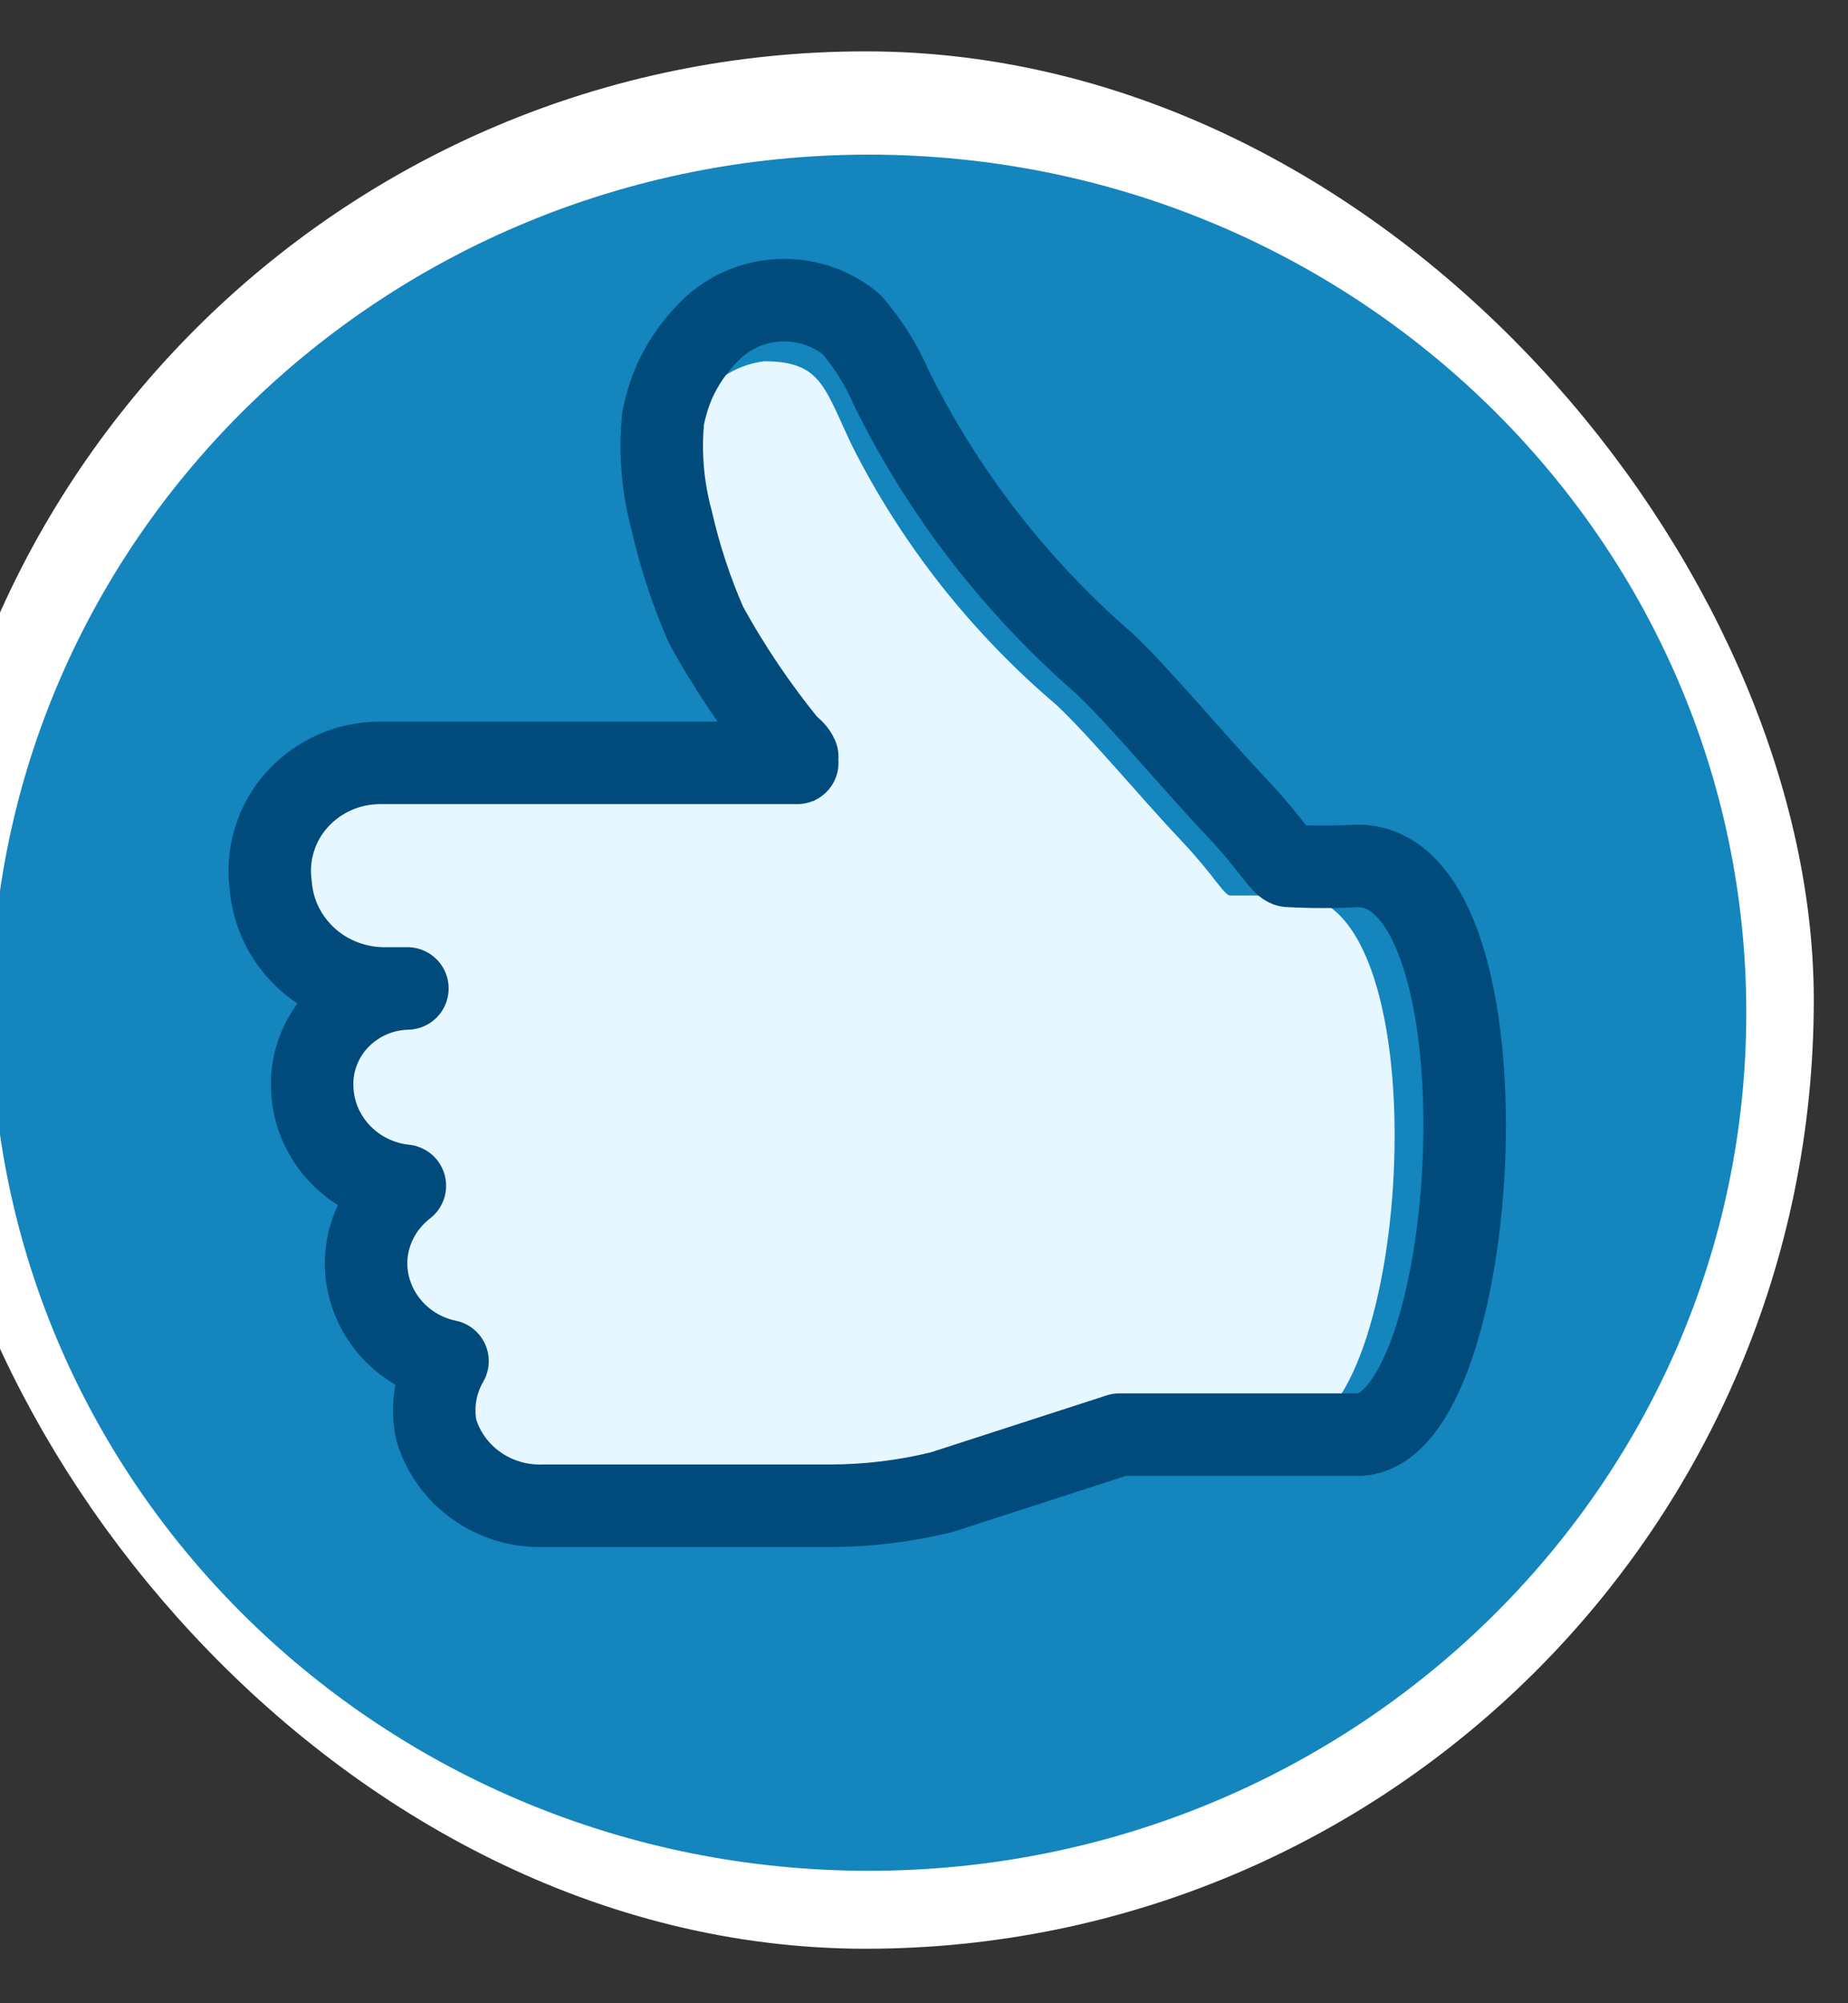
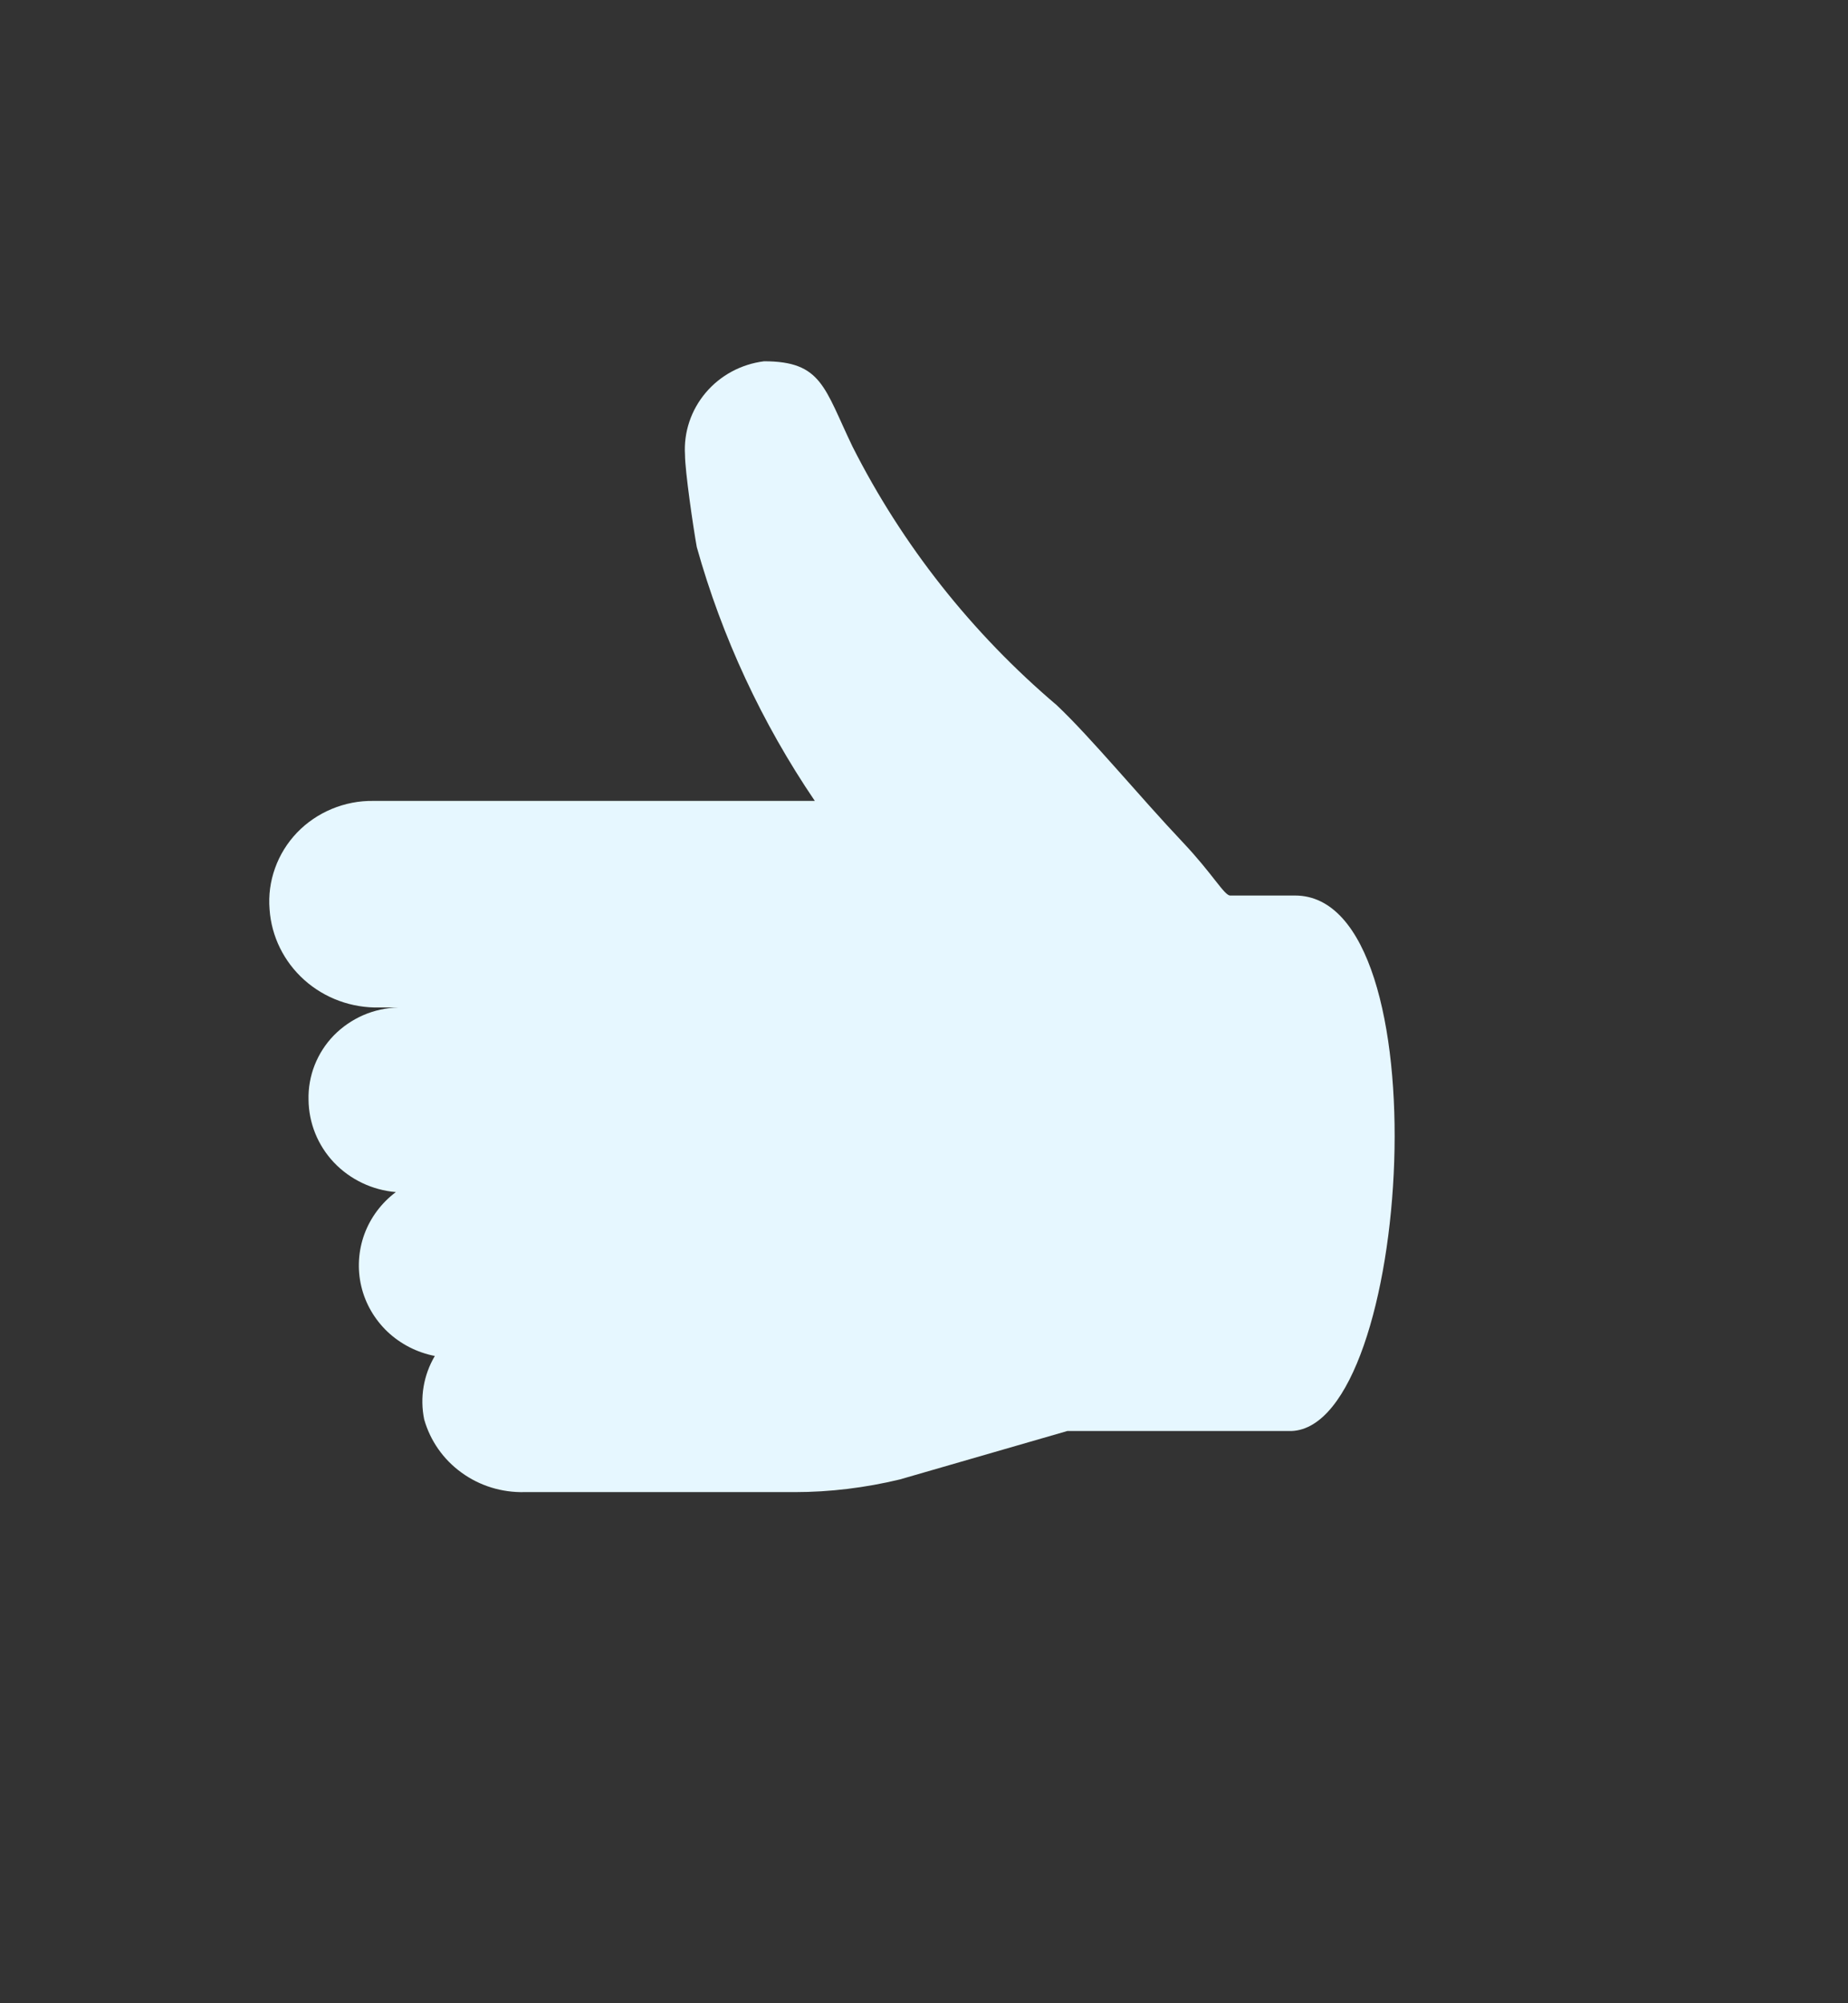
<svg xmlns="http://www.w3.org/2000/svg" width="24" height="26" viewBox="0 0 24 26" fill="none">
  <rect x="0" y="0" width="24" height="26" fill="#333333" stroke="none" />
-   <rect y="1.737" width="22.485" height="22.485" rx="11.242" stroke="white" stroke-width="2.141" />
-   <path d="M11.282 24.281C17.576 24.281 22.679 19.295 22.679 13.144C22.679 6.993 17.576 2.007 11.282 2.007C4.988 2.007 -0.114 6.993 -0.114 13.144C-0.114 19.295 4.988 24.281 11.282 24.281Z" fill="#1485BD" />
  <path fill-rule="evenodd" clip-rule="evenodd" d="M16.819 11.623H15.976C15.9 11.623 15.746 11.339 15.363 10.934C14.796 10.335 14.168 9.571 13.723 9.152C12.621 8.217 11.719 7.076 11.072 5.797C10.704 5.033 10.674 4.689 9.923 4.689C9.626 4.726 9.355 4.872 9.165 5.097C8.974 5.323 8.878 5.61 8.896 5.902C8.896 6.112 9.003 6.845 9.049 7.1C9.377 8.271 9.895 9.383 10.582 10.395H11.409H4.85C4.664 10.392 4.48 10.428 4.309 10.499C4.138 10.57 3.984 10.675 3.857 10.807C3.73 10.94 3.633 11.097 3.572 11.268C3.51 11.44 3.486 11.622 3.501 11.803C3.525 12.154 3.687 12.482 3.952 12.719C4.218 12.957 4.567 13.084 4.927 13.076H5.172C5.015 13.08 4.86 13.114 4.717 13.176C4.573 13.239 4.444 13.328 4.335 13.439C4.227 13.55 4.143 13.681 4.086 13.825C4.03 13.968 4.003 14.121 4.007 14.274C4.01 14.576 4.127 14.866 4.337 15.088C4.547 15.309 4.834 15.446 5.141 15.472C4.954 15.612 4.812 15.802 4.732 16.019C4.653 16.236 4.639 16.471 4.692 16.695C4.745 16.92 4.864 17.124 5.033 17.285C5.203 17.445 5.416 17.554 5.647 17.599C5.5 17.848 5.451 18.141 5.509 18.423C5.588 18.7 5.758 18.943 5.994 19.113C6.23 19.285 6.518 19.373 6.812 19.366H10.321C10.781 19.366 11.239 19.309 11.685 19.202L13.861 18.573H16.773C18.337 18.513 18.75 11.623 16.819 11.623Z" fill="#E6F7FF" />
-   <path d="M10.354 9.901H4.949C4.743 9.9 4.539 9.941 4.352 10.023C4.164 10.105 3.996 10.226 3.86 10.377C3.724 10.527 3.623 10.705 3.564 10.898C3.504 11.091 3.488 11.293 3.516 11.492C3.545 11.862 3.719 12.207 4 12.456C4.282 12.705 4.651 12.838 5.03 12.829H5.291C5.124 12.833 4.96 12.869 4.807 12.935C4.655 13.002 4.517 13.097 4.402 13.215C4.287 13.333 4.198 13.472 4.138 13.624C4.078 13.777 4.049 13.939 4.054 14.102C4.06 14.423 4.185 14.731 4.407 14.968C4.629 15.206 4.931 15.356 5.258 15.39C5.103 15.51 4.976 15.662 4.889 15.835C4.802 16.009 4.755 16.2 4.754 16.393C4.754 16.691 4.86 16.98 5.053 17.212C5.245 17.444 5.513 17.604 5.812 17.666C5.655 17.936 5.603 18.252 5.665 18.557C5.752 18.848 5.934 19.102 6.185 19.281C6.435 19.459 6.739 19.552 7.049 19.543H10.777C11.266 19.543 11.753 19.483 12.226 19.368L14.538 18.62H17.631C19.259 18.62 19.699 11.238 17.631 11.238C17.333 11.254 17.034 11.254 16.736 11.238C16.655 11.238 16.492 10.936 16.085 10.506C15.482 9.87 14.815 9.058 14.343 8.613C13.187 7.61 12.246 6.393 11.575 5.033C11.446 4.733 11.27 4.454 11.054 4.206C10.783 3.983 10.433 3.873 10.08 3.9C9.727 3.926 9.398 4.088 9.166 4.349C8.997 4.527 8.859 4.731 8.759 4.953C8.693 5.107 8.644 5.267 8.612 5.431C8.568 5.879 8.607 6.332 8.726 6.767C8.83 7.225 8.978 7.672 9.166 8.104C9.472 8.665 9.833 9.198 10.24 9.695C10.29 9.725 10.33 9.769 10.354 9.822" stroke="#004B7C" stroke-width="1.071" stroke-linecap="round" stroke-linejoin="round" />
</svg>